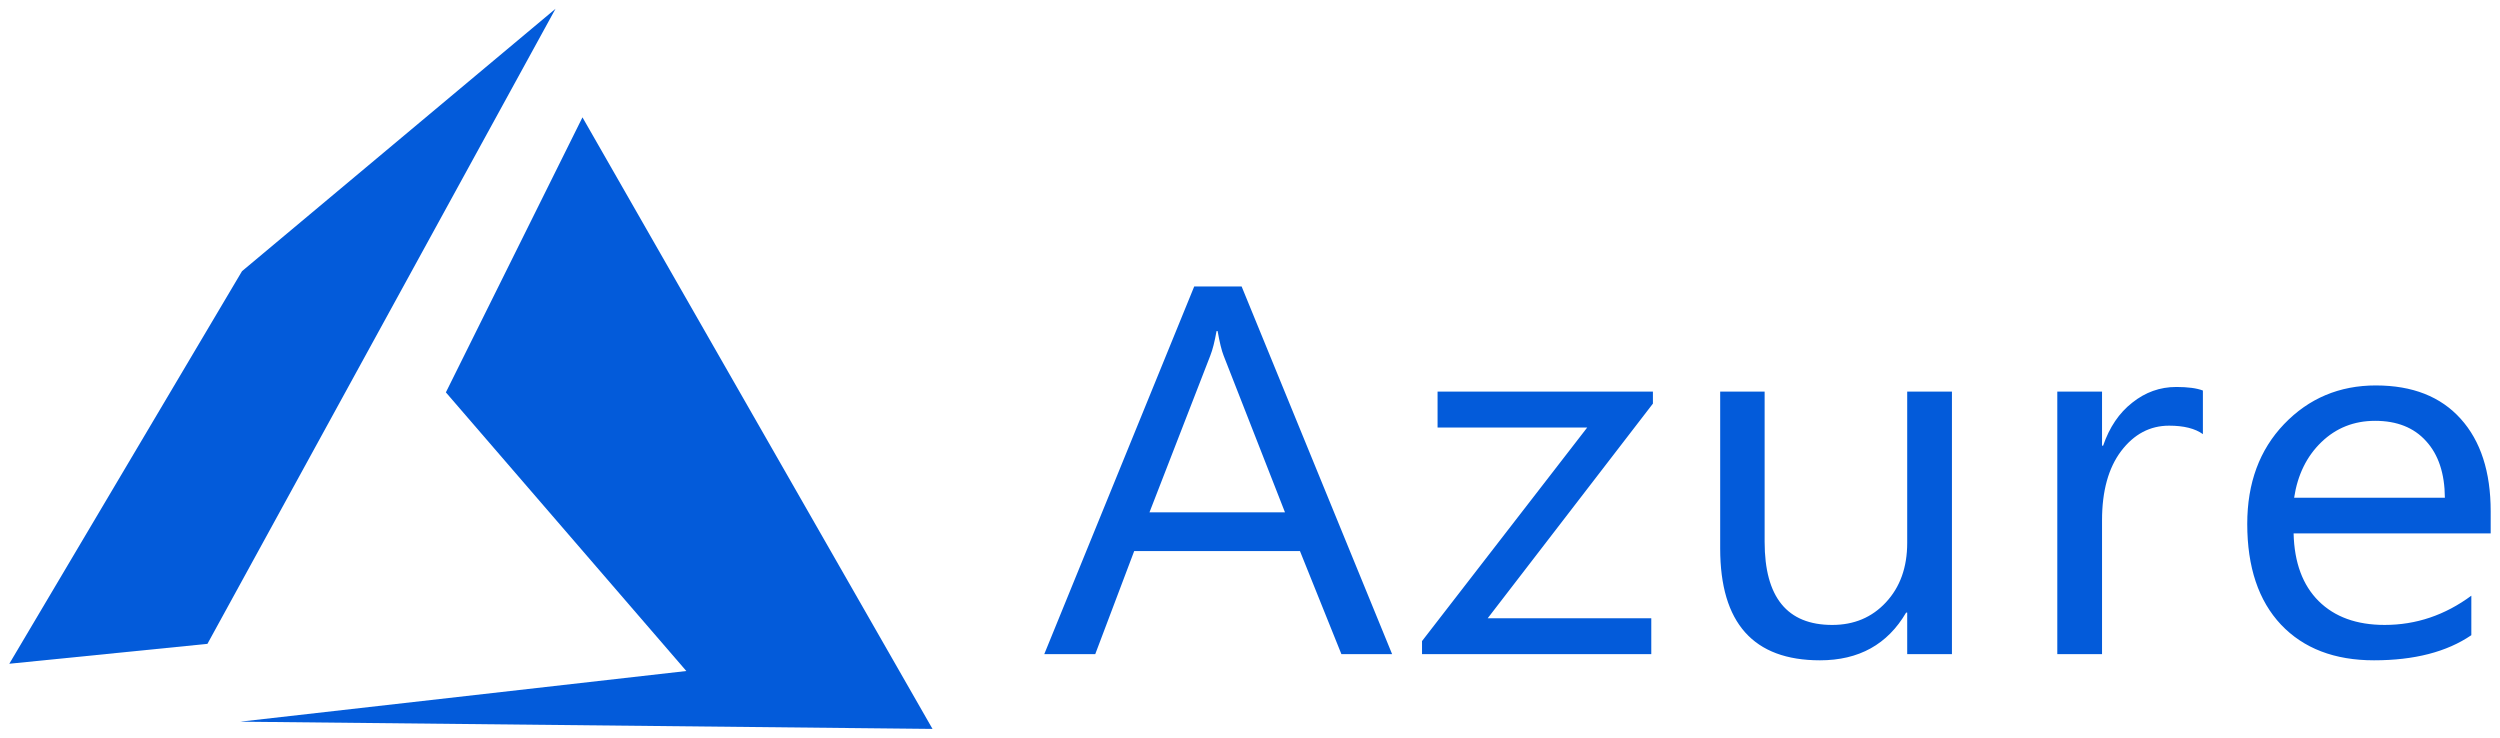
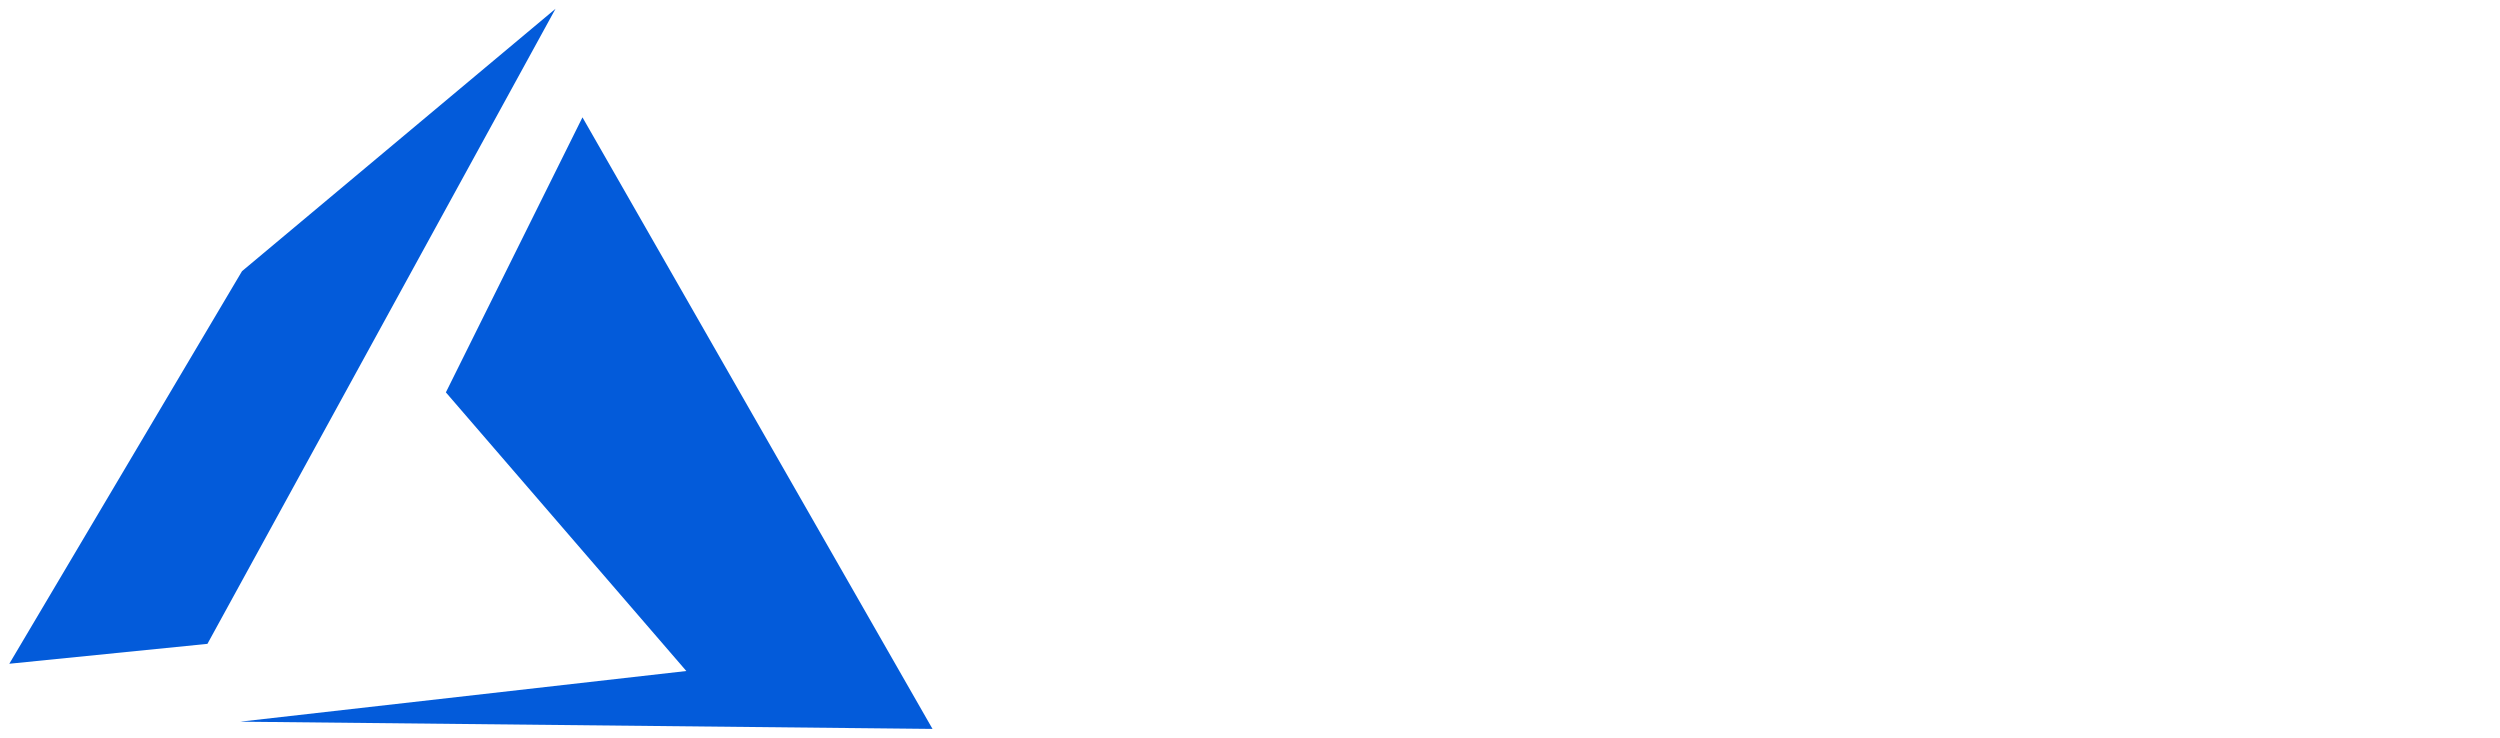
<svg xmlns="http://www.w3.org/2000/svg" xmlns:ns1="http://www.inkscape.org/namespaces/inkscape" xmlns:ns2="http://sodipodi.sourceforge.net/DTD/sodipodi-0.dtd" xml:space="preserve" width="65in" height="19.18in" version="1.1" style="shape-rendering:geometricPrecision; text-rendering:geometricPrecision; image-rendering:optimizeQuality; fill-rule:evenodd; clip-rule:evenodd" viewBox="0 0 6500000 1918033" ns1:version="0.91 r13725" ns2:docname="Microsoft Azure.svg">
  <defs>
    <style type="text/css">
   
    .fil0 {fill:#035BDA}
   
  </style>
  </defs>
  <g id="Layer_x0020_1">
    <g id="_1988831944832">
      <g id="_1988733288544">
        <ns2:namedview pagecolor="#ffffff" bordercolor="#666666" borderopacity="1" objecttolerance="10" gridtolerance="10" guidetolerance="10" ns1:pageopacity="0" ns1:pageshadow="2" ns1:window-width="1366" ns1:window-height="705" id="namedview6700" showgrid="false" fit-margin-top="0" fit-margin-left="0" fit-margin-right="0" fit-margin-bottom="0" ns1:zoom="0.77432601" ns1:cx="564.20323" ns1:cy="6.4581045" ns1:window-x="-8" ns1:window-y="-8" ns1:window-maximized="1" ns1:current-layer="svg8159" />
        <polygon id="path7291" class="fil0" points="1514383,305095 1159238,1020180 1784452,1744675 624277,1876401 2424500,1895198 " ns1:connector-curvature="0" />
        <polygon id="path7293" class="fil0" points="1444321,22825 629200,705026 24146,1725771 539266,1674038 " ns1:connector-curvature="0" />
-         <path id="text7295" class="fil0" d="M3104943 744847l-389893 955979 132557 0 101262 -267960 431056 0 107741 267960 131864 0 -391300 -955979 -123287 0zm58064 115945l2813 0c5178,29420 10336,50657 15674,64041l159463 407273 -352332 0 158057 -407273c6170,-15547 11561,-36933 16325,-64041zm3014412 141359c-94932,0 -174605,33587 -238838,100643 -63817,66684 -95699,153113 -95699,259318 0,112546 29239,199795 87878,262089 58649,61760 139196,92641 241661,92641 104991,0 189289,-21844 253106,-65341l0 -102668c-68580,50657 -143607,76018 -225347,76018 -72811,0 -130032,-20736 -171600,-61995 -41558,-41323 -63349,-100111 -65160,-176012l512423 0 0 -57296c0,-102678 -25957,-182959 -77968,-240649 -51957,-57765 -125460,-86727 -220456,-86727l0 0 0 -21zm-519361 4006c-42037,0 -80014,13608 -114016,40673 -34162,26650 -59406,63935 -75912,111971l-2813 0 0 -140677 -116318 0 0 682681 116318 0 0 -347985c0,-76028 16495,-136031 49667,-180018 33469,-44029 75027,-66033 124704,-66033 38233,0 67589,7331 87878,22004l0 -113377c-16091,-6170 -39224,-9271 -69508,-9271l0 32zm-1920387 11967l0 93408 389126 0 -429533 555270 0 34003 596093 0 0 -93355 -425303 0 429533 -558052 0 -31296 -559916 0 0 22zm734819 0l0 408040c0,193806 86535,290678 259393,290678 101144,0 175777,-41398 224037,-124054l2823 0 0 108038 116308 0 0 -682681 -116308 0 0 393357c0,63593 -18487,115071 -55313,154593 -36400,39224 -82891,58777 -139612,58777 -117234,0 -175777,-72043 -175777,-216045l0 -390650 -115551 0 0 0 0 -53zm1702872 76050c56646,0 100793,17539 132440,52650 32181,35110 48495,84255 48910,147305l-391950 0c8994,-59534 32639,-107783 70989,-144716 38233,-36815 84713,-55239 139611,-55239l0 0z" ns1:connector-curvature="0" />
      </g>
    </g>
  </g>
</svg>